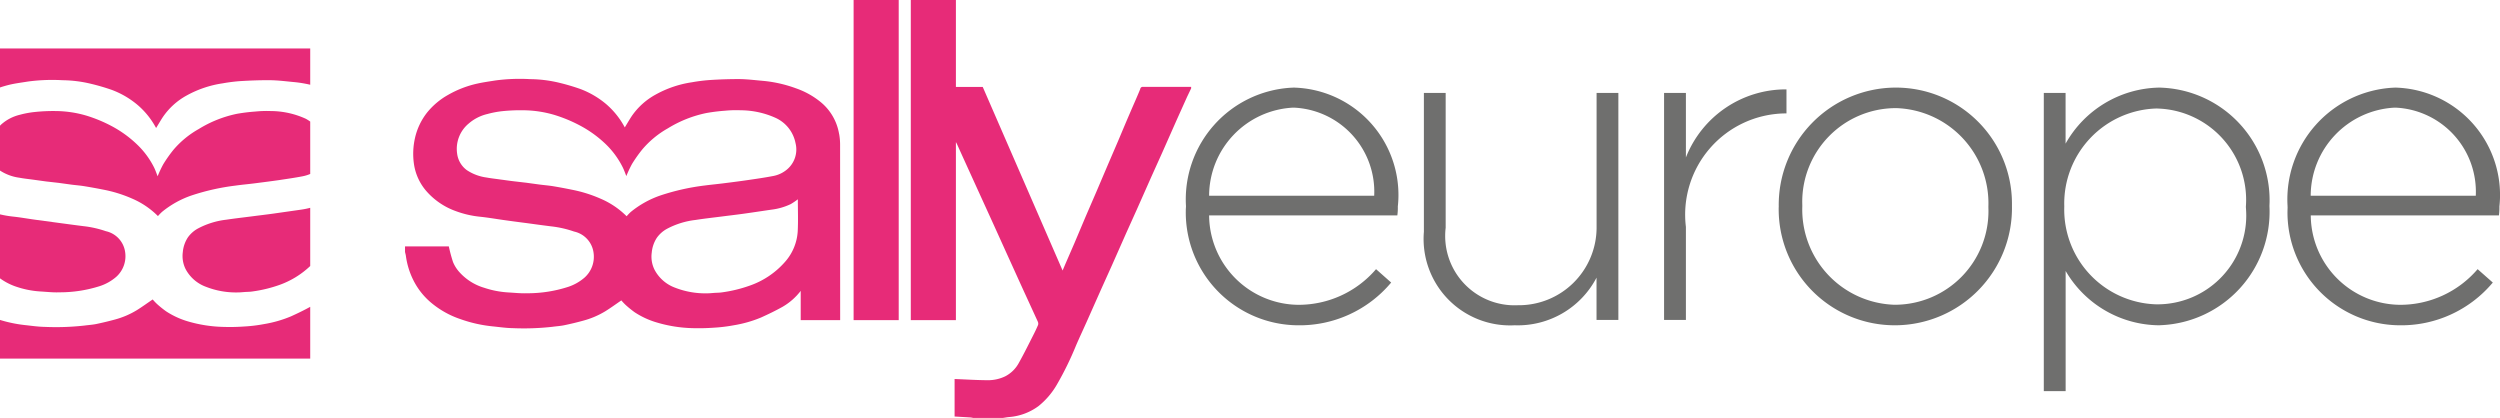
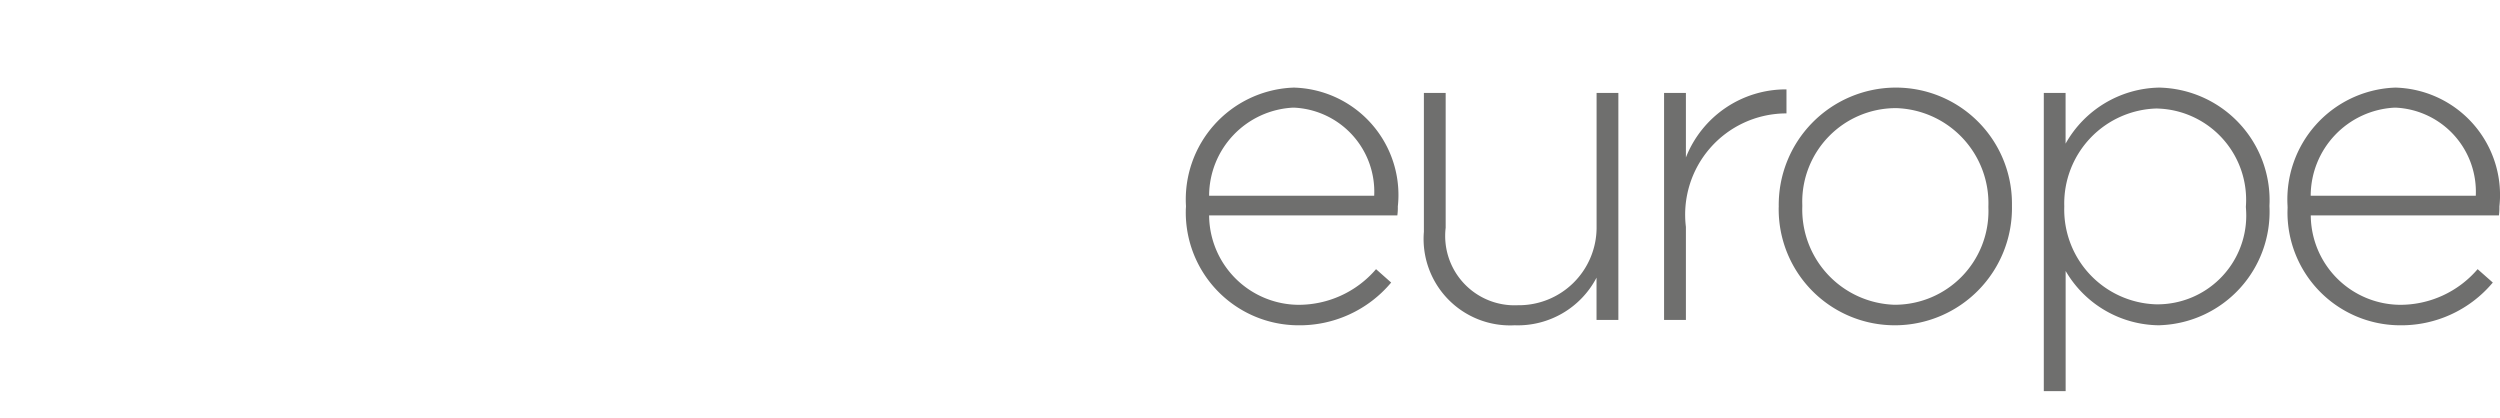
<svg xmlns="http://www.w3.org/2000/svg" id="Ebene_1" data-name="Ebene 1" viewBox="0 0 42.01 7.023">
  <defs>
    <style>.cls-1{fill:#e72b78}.cls-2{fill:#6f6f6e}</style>
  </defs>
-   <path d="M.68 4.898c.107.006.213.019.319.014a2.206 2.206 0 0 0 .68-.105.796.796 0 0 0 .273-.154.465.465 0 0 0 .15-.423.417.417 0 0 0-.323-.345A1.748 1.748 0 0 0 1.4 3.8c-.137-.017-.274-.036-.41-.054l-.4-.054c-.125-.017-.25-.04-.376-.053A1.766 1.766 0 0 1 0 3.602v1.075a1.005 1.005 0 0 0 .283.144 1.544 1.544 0 0 0 .398.077M4.55 1.866a1.839 1.839 0 0 0-.253.008 3.05 3.05 0 0 0-.313.038 1.982 1.982 0 0 0-.644.256 1.555 1.555 0 0 0-.425.349 2.256 2.256 0 0 0-.172.244 1.872 1.872 0 0 0-.094.201c-.02-.05-.036-.098-.058-.144a1.404 1.404 0 0 0-.298-.4 1.915 1.915 0 0 0-.43-.306 2.398 2.398 0 0 0-.408-.168 1.864 1.864 0 0 0-.517-.078 2.933 2.933 0 0 0-.353.016 1.544 1.544 0 0 0-.249.046.725.725 0 0 0-.31.159c-.01.008-.017.017-.026.025v.754a.787.787 0 0 0 .323.12c.08.015.16.023.24.034l.211.029.212.024.218.03c.07.009.14.014.208.025q.166.027.331.06a2.241 2.241 0 0 1 .479.15 1.38 1.38 0 0 1 .432.293.9.9 0 0 1 .068-.07 1.6 1.6 0 0 1 .507-.28 3.793 3.793 0 0 1 .727-.162c.112-.016.224-.025.336-.04.134-.017.267-.034.4-.053.13-.02.26-.038.389-.063a.61.61 0 0 0 .132-.04v-.88a.702.702 0 0 0-.074-.047 1.43 1.43 0 0 0-.588-.13" class="cls-1" />
-   <path d="M.47 1.37a3.058 3.058 0 0 1 .58-.022 2.124 2.124 0 0 1 .47.058 3.583 3.583 0 0 1 .36.105 1.464 1.464 0 0 1 .436.256 1.341 1.341 0 0 1 .307.384c.04-.063.075-.126.115-.186a1.155 1.155 0 0 1 .398-.36 1.782 1.782 0 0 1 .602-.204 2.92 2.92 0 0 1 .297-.038c.168-.01.336-.017.504-.015.13.001.26.018.388.03a2.027 2.027 0 0 1 .286.046v-.61H0v.656c.056-.019.113-.035.171-.049.098-.022.2-.035.299-.051M4.437 5.446a2.542 2.542 0 0 1-.325.04 3.5 3.5 0 0 1-.37.007 2.286 2.286 0 0 1-.576-.09 1.38 1.38 0 0 1-.374-.171 1.665 1.665 0 0 1-.154-.124.915.915 0 0 1-.072-.076c-.094.063-.179.126-.27.182a1.415 1.415 0 0 1-.367.156q-.155.042-.313.075c-.065.013-.133.017-.2.026a4.288 4.288 0 0 1-.664.022c-.11-.002-.22-.018-.33-.03A2.257 2.257 0 0 1 0 5.376v.65h5.213v-.87c-.105.058-.213.11-.323.16a2.027 2.027 0 0 1-.453.13M4.589 3.59c-.122.017-.244.031-.366.047-.14.018-.282.034-.422.055a1.339 1.339 0 0 0-.477.149.501.501 0 0 0-.168.15.536.536 0 0 0-.084.245.492.492 0 0 0 .046.284.633.633 0 0 0 .345.3 1.377 1.377 0 0 0 .532.094c.043 0 .087-.005.13-.008.038-.002.077-.002.115-.008a2.27 2.27 0 0 0 .45-.108 1.463 1.463 0 0 0 .523-.32v-.978a1.37 1.37 0 0 1-.147.03l-.477.068M14.1 2.25a.878.878 0 0 0-.3-.527 1.357 1.357 0 0 0-.425-.239 2.185 2.185 0 0 0-.55-.125c-.13-.011-.261-.028-.393-.03a7.44 7.44 0 0 0-.508.016 2.925 2.925 0 0 0-.3.038 1.797 1.797 0 0 0-.608.207 1.168 1.168 0 0 0-.401.362c-.04.061-.077.125-.116.189a1.358 1.358 0 0 0-.31-.389 1.478 1.478 0 0 0-.441-.258 3.597 3.597 0 0 0-.362-.106 2.15 2.15 0 0 0-.476-.058 3.078 3.078 0 0 0-.585.022c-.1.016-.202.03-.301.052a1.74 1.74 0 0 0-.497.192 1.22 1.22 0 0 0-.349.294 1.072 1.072 0 0 0-.204.427 1.195 1.195 0 0 0-.018.438.888.888 0 0 0 .219.468 1.185 1.185 0 0 0 .48.323 1.637 1.637 0 0 0 .412.096c.127.013.253.035.38.053.134.019.268.037.403.054.138.019.276.038.414.055a1.76 1.76 0 0 1 .383.087.42.42 0 0 1 .326.348.469.469 0 0 1-.152.427.803.803 0 0 1-.275.155 2.222 2.222 0 0 1-.687.107c-.107.004-.214-.008-.321-.014a1.562 1.562 0 0 1-.401-.078.903.903 0 0 1-.425-.272.583.583 0 0 1-.1-.162 2.664 2.664 0 0 1-.07-.261h-.736v.093c.005.023.012.046.015.069a1.292 1.292 0 0 0 .126.407 1.181 1.181 0 0 0 .314.39 1.516 1.516 0 0 0 .472.261 2.287 2.287 0 0 0 .543.123c.111.011.222.028.334.03a4.333 4.333 0 0 0 .67-.022c.068-.01.136-.013.202-.027q.16-.033.316-.076a1.424 1.424 0 0 0 .371-.157c.091-.056.178-.12.272-.184a.926.926 0 0 0 .073.077 1.664 1.664 0 0 0 .155.125 1.392 1.392 0 0 0 .378.172 2.29 2.29 0 0 0 .581.092 3.597 3.597 0 0 0 .374-.008 2.62 2.62 0 0 0 .327-.04 2.048 2.048 0 0 0 .458-.13c.124-.056.247-.115.366-.182a1.038 1.038 0 0 0 .302-.266v.491h.663v-.053l-.001-2.891a1.01 1.01 0 0 0-.016-.184m-3.503 1.312a.91.91 0 0 0-.068.071 1.394 1.394 0 0 0-.437-.295 2.261 2.261 0 0 0-.483-.151 8.403 8.403 0 0 0-.334-.062c-.07-.01-.14-.016-.21-.025l-.22-.03-.214-.025c-.07-.008-.142-.019-.213-.028-.08-.012-.162-.02-.243-.035a.788.788 0 0 1-.33-.123.406.406 0 0 1-.164-.276.553.553 0 0 1 .194-.508.734.734 0 0 1 .314-.16 1.586 1.586 0 0 1 .251-.048 2.997 2.997 0 0 1 .356-.015 1.887 1.887 0 0 1 .522.079 2.429 2.429 0 0 1 .413.17 1.936 1.936 0 0 1 .433.307 1.422 1.422 0 0 1 .3.404c.023.047.04.096.06.146a1.914 1.914 0 0 1 .095-.203 2.282 2.282 0 0 1 .174-.246 1.568 1.568 0 0 1 .428-.353 2 2 0 0 1 .65-.258 3.06 3.06 0 0 1 .316-.039 1.851 1.851 0 0 1 .256-.007 1.444 1.444 0 0 1 .594.13.591.591 0 0 1 .33.422.438.438 0 0 1-.141.441.505.505 0 0 1-.248.114c-.13.025-.262.044-.393.063-.134.02-.268.037-.403.054-.113.015-.226.025-.34.04a3.814 3.814 0 0 0-.732.163 1.614 1.614 0 0 0-.513.283m2.807.322a.85.85 0 0 1-.2.5 1.399 1.399 0 0 1-.619.419 2.3 2.3 0 0 1-.455.109c-.039.006-.078.006-.116.008-.044.003-.088.008-.131.008a1.39 1.39 0 0 1-.538-.094.638.638 0 0 1-.348-.304.494.494 0 0 1-.046-.287.544.544 0 0 1 .084-.246.506.506 0 0 1 .17-.152 1.352 1.352 0 0 1 .482-.15c.141-.022.283-.038.426-.056.123-.016.246-.03.369-.047.16-.022.321-.047.481-.07a1.04 1.04 0 0 0 .325-.094 1.203 1.203 0 0 0 .118-.08c0 .18.007.359-.002.536M19.162 1.493c-.056.138-.117.272-.175.408-.067.155-.132.311-.198.467l-.166.386-.202.474-.176.407-.19.45-.152.35-.047.111-1.342-3.085h-.451V0h-.758v5.38h.758V2.387l.017.032.107.236.233.512.284.623.23.508c.106.232.21.464.317.696l.188.41a.08.08 0 0 1 .005.056 2.562 2.562 0 0 1-.085.18c-.077.152-.152.304-.235.452a.542.542 0 0 1-.233.232.665.665 0 0 1-.296.065c-.184-.001-.368-.013-.554-.02v.63l.271.016a.305.305 0 0 1 .04.008h.5c.034-.005.069-.012.104-.015a.957.957 0 0 0 .495-.184 1.29 1.29 0 0 0 .307-.358 5.294 5.294 0 0 0 .323-.659c.057-.132.118-.262.177-.394l.245-.551.182-.404.24-.542.182-.404.24-.541.182-.404.24-.542.18-.4.067-.14V1.46h-.805a.043.043 0 0 0-.05.032M14.344 0h.758v5.38h-.758z" class="cls-1" />
  <path d="M19.929 3.476v-.015a1.88 1.88 0 0 1 1.766-1.987l.044-.002a1.806 1.806 0 0 1 1.76 1.851q-.002.073-.01.146a.952.952 0 0 1-.008.15h-3.163a1.513 1.513 0 0 0 1.495 1.503 1.713 1.713 0 0 0 1.31-.599l.254.225a2.006 2.006 0 0 1-1.579.718 1.896 1.896 0 0 1-1.872-1.92q0-.034.003-.07Zm3.163-.187a1.414 1.414 0 0 0-1.344-1.48h-.024a1.486 1.486 0 0 0-1.406 1.48ZM23.927 3.895V1.562h.366v2.266a1.165 1.165 0 0 0 1.212 1.301 1.307 1.307 0 0 0 1.324-1.29V1.562h.366v3.814h-.367v-.71a1.493 1.493 0 0 1-1.376.8 1.453 1.453 0 0 1-1.525-1.571ZM27.963 1.562h.367v1.084a1.804 1.804 0 0 1 1.69-1.144v.404h-.037a1.701 1.701 0 0 0-1.653 1.907v1.563h-.367ZM29.89 3.484v-.015a1.971 1.971 0 0 1 1.945-1.997h.022a1.95 1.95 0 0 1 1.952 1.948v.049a1.97 1.97 0 0 1-1.945 1.997h-.022a1.95 1.95 0 0 1-1.953-1.949v-.033Zm3.523 0v-.015a1.6 1.6 0 0 0-1.545-1.652h-.026a1.574 1.574 0 0 0-1.557 1.59l.001.047v.015a1.6 1.6 0 0 0 1.545 1.652h.026a1.574 1.574 0 0 0 1.557-1.59ZM34.344 1.562h.366v.852a1.842 1.842 0 0 1 1.571-.942 1.894 1.894 0 0 1 1.857 1.931l-.002.05v.016a1.908 1.908 0 0 1-1.816 1.995l-.039.002a1.834 1.834 0 0 1-1.57-.913v2.02h-.367Zm3.396 1.922v-.015a1.535 1.535 0 0 0-1.42-1.642l-.076-.004a1.597 1.597 0 0 0-1.556 1.638v.015a1.593 1.593 0 0 0 1.546 1.638h.01a1.492 1.492 0 0 0 1.502-1.482q0-.074-.006-.148ZM38.44 3.476v-.015a1.88 1.88 0 0 1 1.766-1.987l.044-.002a1.806 1.806 0 0 1 1.76 1.852q-.002.072-.01.145a.952.952 0 0 1-.008.15H38.83a1.513 1.513 0 0 0 1.496 1.503 1.713 1.713 0 0 0 1.308-.599l.255.225a2.006 2.006 0 0 1-1.578.718 1.896 1.896 0 0 1-1.872-1.92l.002-.07Zm3.163-.187a1.414 1.414 0 0 0-1.344-1.48h-.024a1.486 1.486 0 0 0-1.406 1.48Z" class="cls-2" />
</svg>